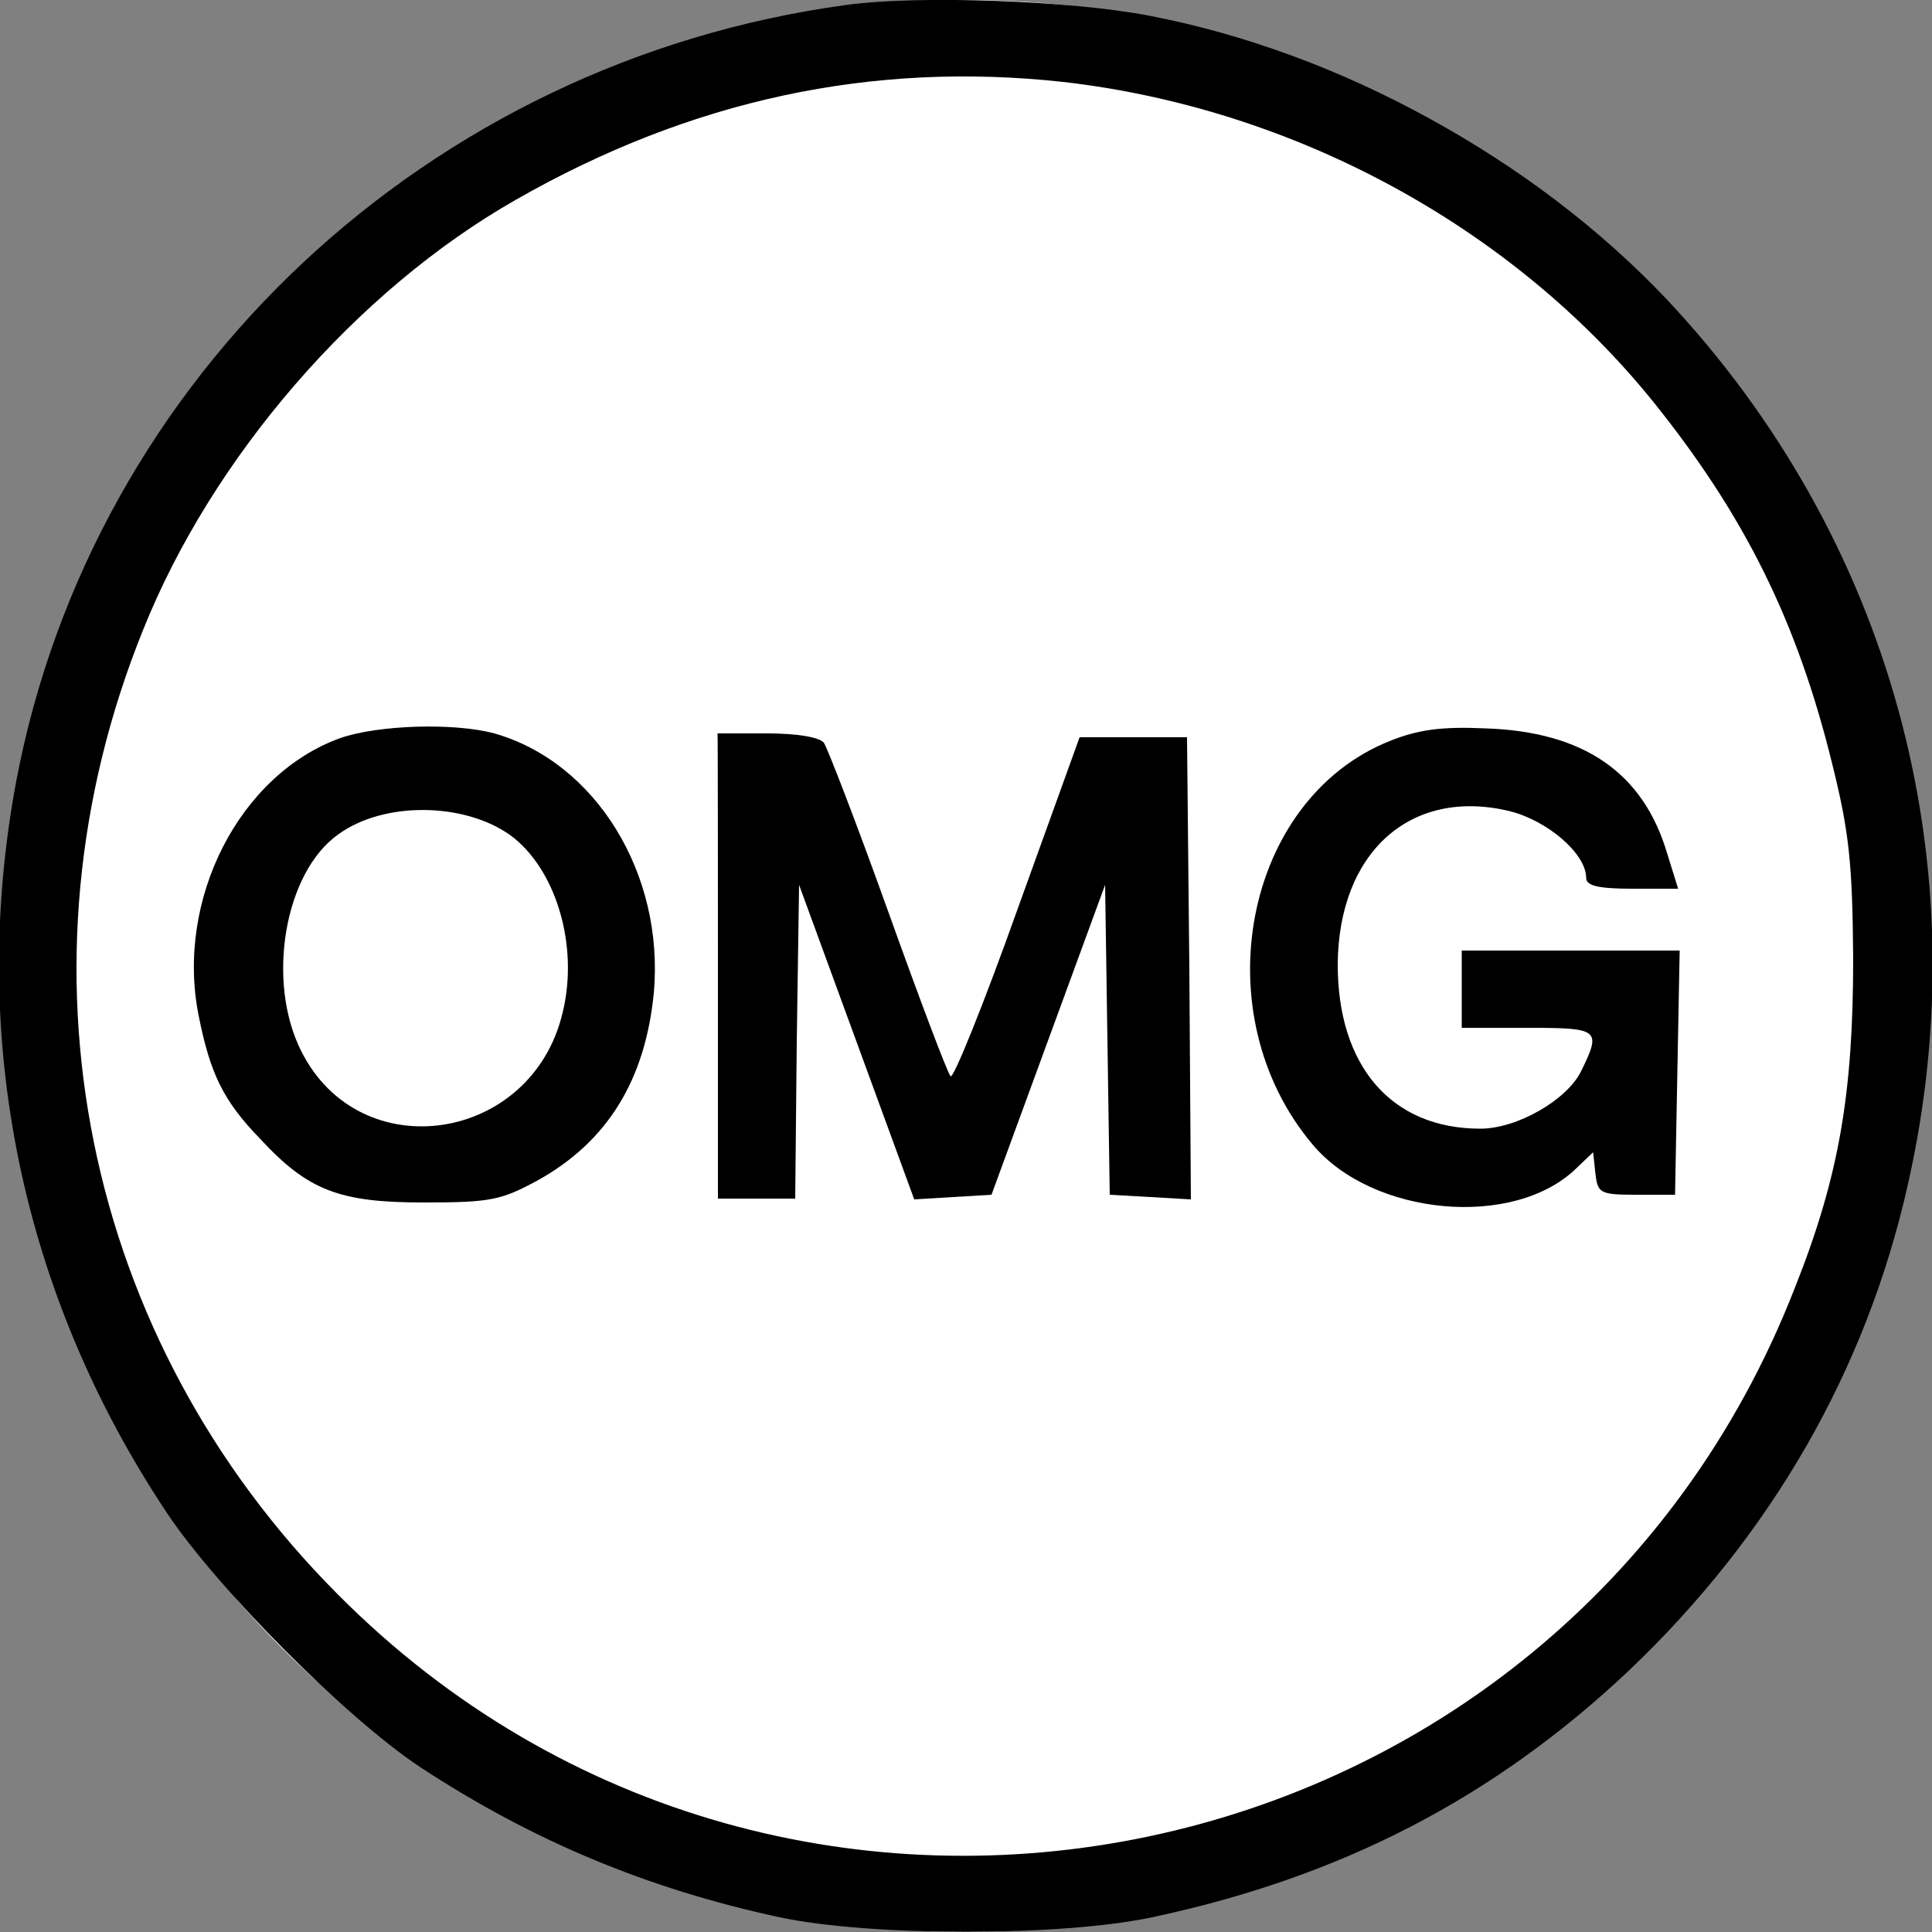
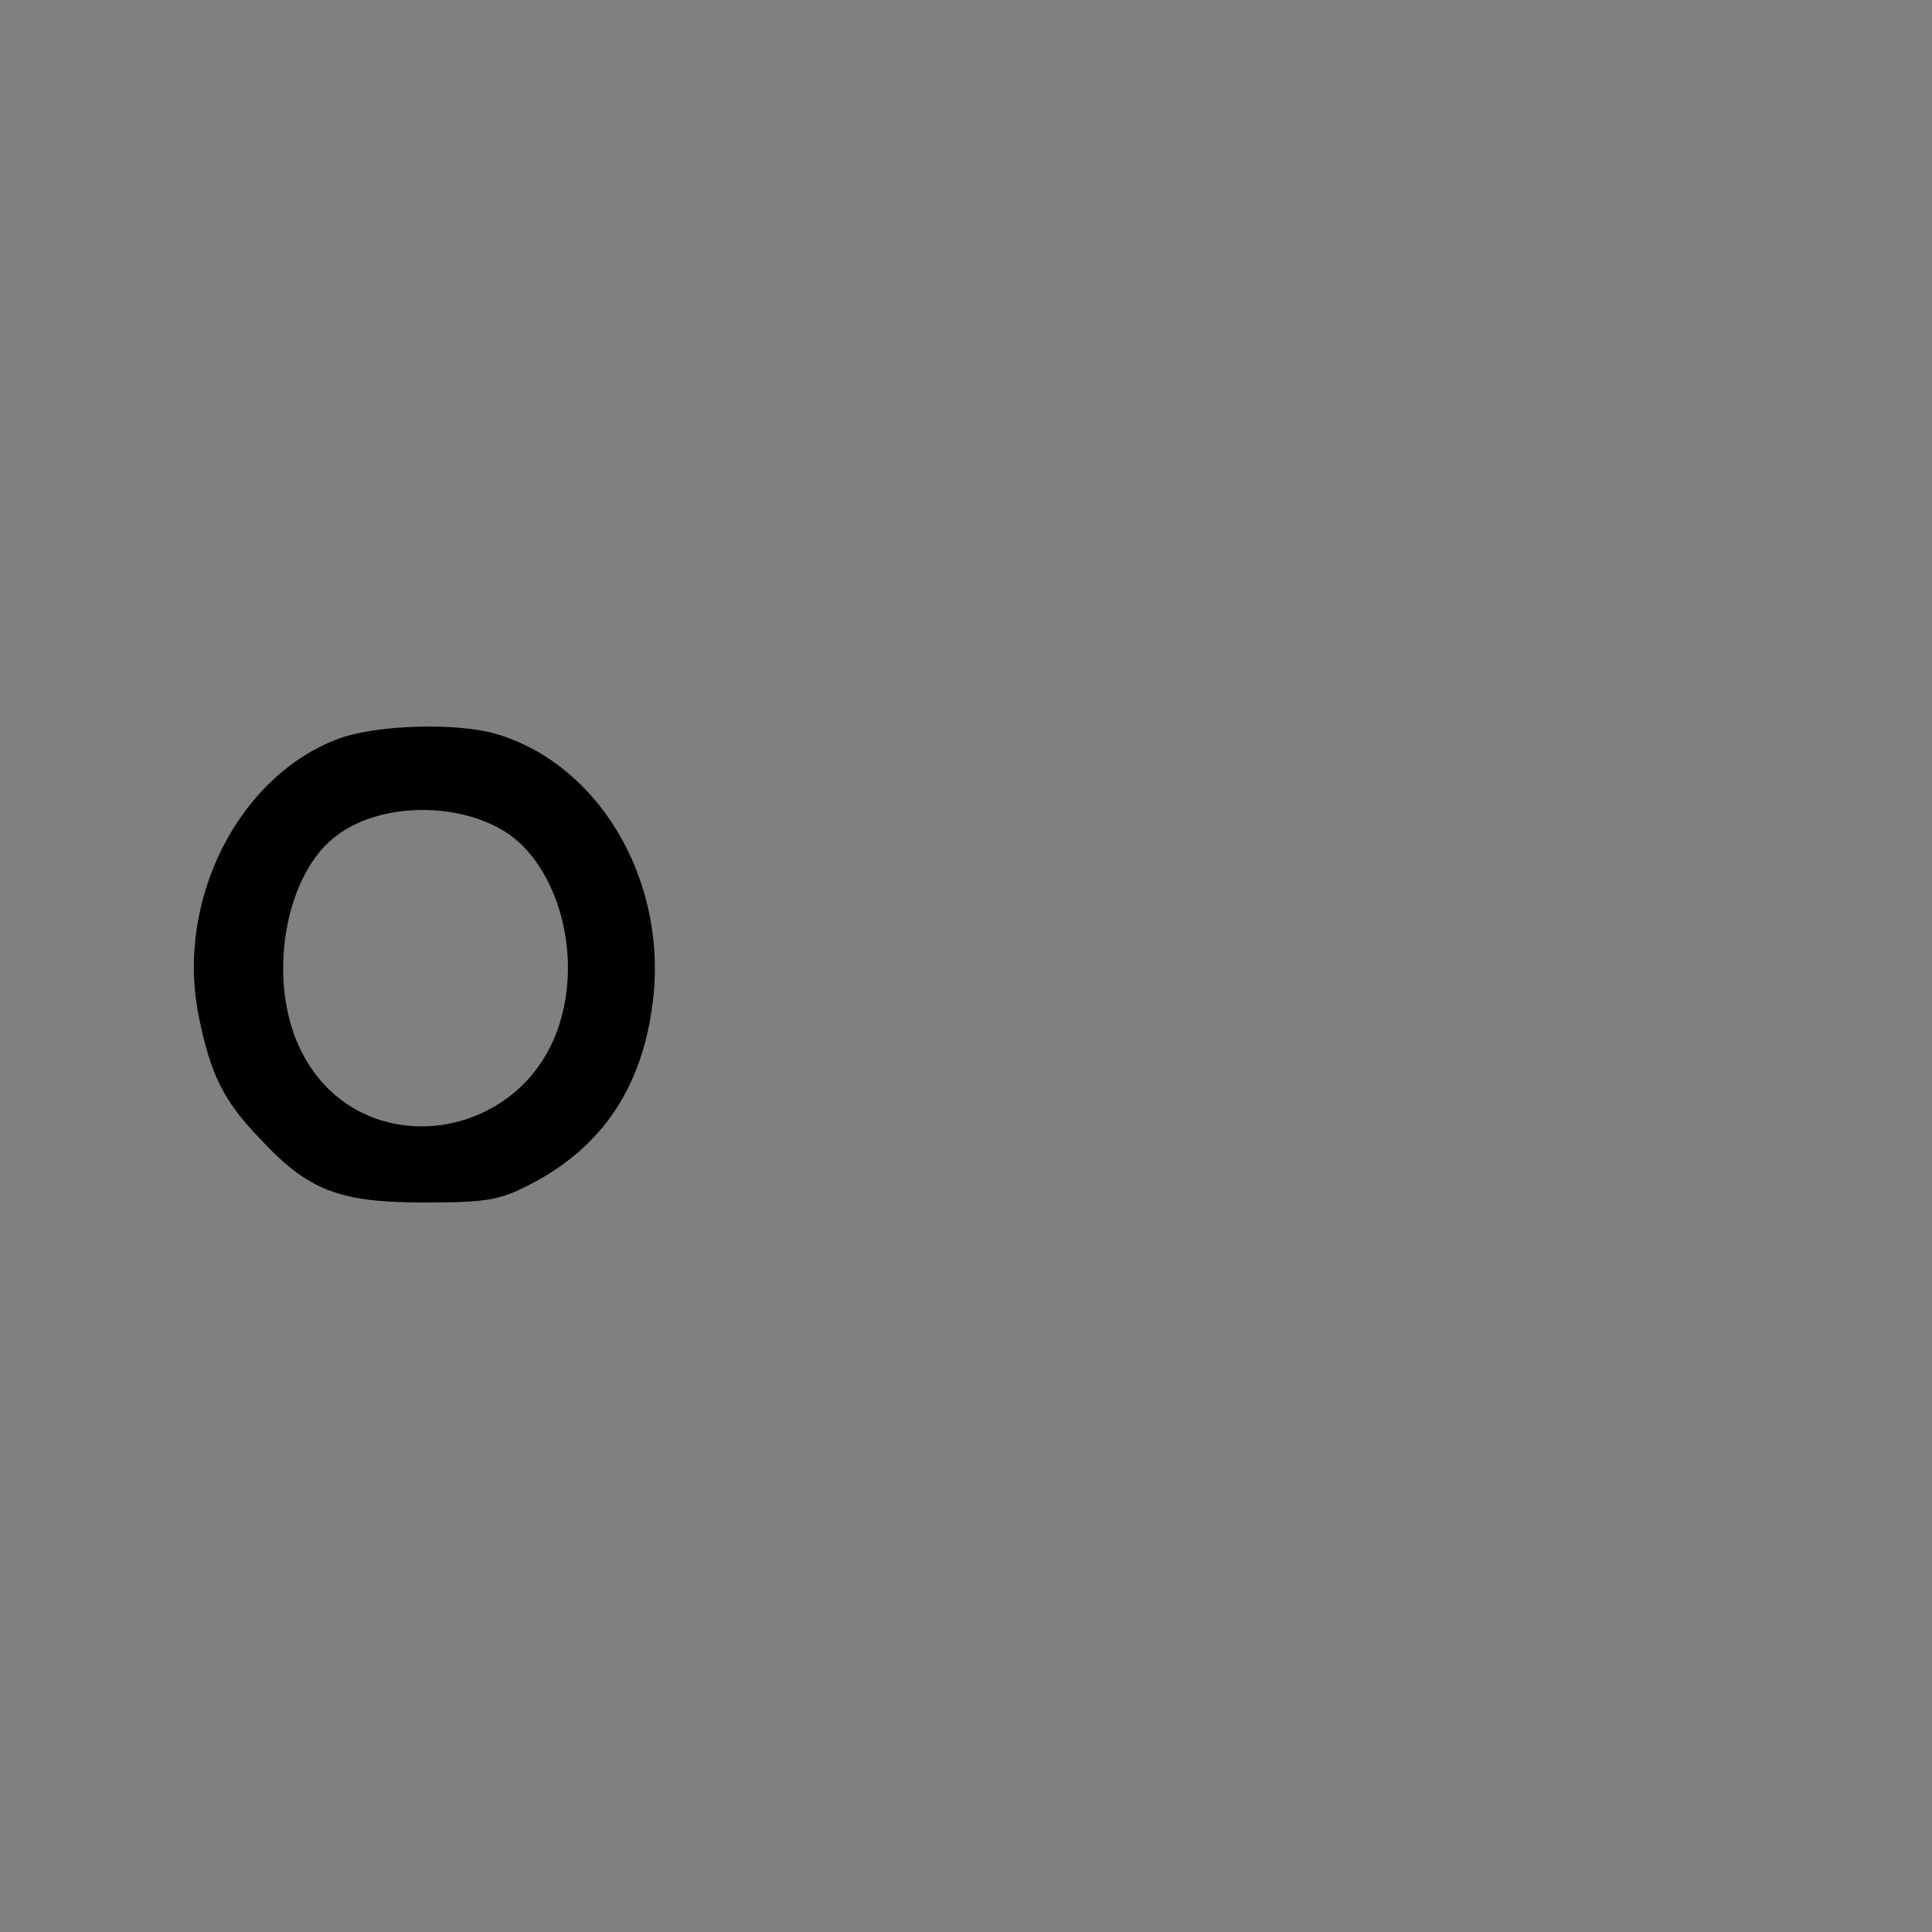
<svg xmlns="http://www.w3.org/2000/svg" version="1.1" id="Layer_1" x="0px" y="0px" width="50px" height="50px" viewBox="0 0 50 50" style="enable-background:new 0 0 50 50;" xml:space="preserve">
  <rect x="0" y="0" width="50" height="50" fill="#808080" stroke="none" />
  <style type="text/css">
	.st0{fill:#FFFFFF;}
</style>
-   <circle class="st0" cx="25" cy="25" r="25" />
  <g transform="translate(0,250) scale(0.1,-0.1)">
-     <path d="M218.9,2498.7C110.9,2484,24,2402.7,4.2,2297.8c-12.4-66.2,1.2-132.7,39.1-189.5c13.2-19.7,46.4-53,65.4-65.6   c29.1-19.1,58.8-31.5,93.1-38.9c23.7-5,72.7-5,96.3,0c49,10.4,88.5,30.9,123.4,63.8c36.9,35.1,61.4,77.7,72.2,125.6   c18.9,83.1-4.2,167.6-62.6,229.6c-34.3,36.1-84.1,63.6-133.5,73.1C277.1,2499.9,237.6,2501.3,218.9,2498.7z M275.1,2478.8   c59.6-6.8,116-37.3,152.7-82.7c23.7-29.5,37.3-56.8,46.4-93.9c4.4-17.7,5.2-25.7,5.4-50.2c0-34.9-3.6-56.4-15.1-85.3   c-60.4-155.1-260.1-197.1-377.1-79.3c-66,66.2-85.5,162.6-50.4,249.5c17.9,44.8,55.2,87.9,96.5,111.4   C178.8,2474.2,225.7,2484.2,275.1,2478.8z" />
    <path d="M88.1,2309c-26.1-9.4-42.7-41.7-36.7-71.8c3-15.1,6.4-22.1,15.9-31.9c12.4-13.4,20.5-16.5,42.3-16.5   c17.5,0,20.1,0.6,29.7,5.8c17.9,10,27.7,25.9,29.9,48.4c2.8,30.9-15.1,59.8-41.3,67.2C117.6,2313,97.9,2312.4,88.1,2309z    M132,2283.9c11.8-8.6,17.9-28.5,13.6-46c-8-33.7-52.4-40.3-67.6-10c-9.2,18.1-4.4,46.4,9.6,56.2   C99.3,2292.6,120,2292.4,132,2283.9z" />
-     <path d="M359.6,2308.2c-37.7-15.1-48.4-70.6-19.9-104.4c15.5-18.5,52-21.9,68.2-6.2l4.4,4.2l0.6-5.6c0.6-5,1.2-5.4,10.6-5.4h10   l0.6,31.7l0.6,31.5h-28.3h-28.1v-10v-10h17.1c18.5,0,19.1-0.4,13.8-11.2c-3.6-7.4-16.5-14.9-26.1-14.9c-23.1,0-36.9,16.3-36.9,42.5   c0.2,29.1,18.9,45.8,44.4,39.7c9.8-2.4,19.9-11,19.9-17.3c0-2,3-2.8,12-2.8h11.8l-2.8,9c-6.2,21.1-21.7,31.7-47.2,32.5   C373.2,2312,367,2311.2,359.6,2308.2z" />
-     <path d="M185.8,2250v-60.2h10h10l0.4,40.5l0.6,40.7l14.9-40.7l14.9-40.7l10,0.6l10,0.6l14.7,40.1l14.7,40.1l0.6-40.1l0.6-40.1   l10.6-0.6l10.4-0.6l-0.4,59.8l-0.6,59.8h-13.8h-14l-16.1-44.6c-8.8-24.7-16.7-44.2-17.3-43.1c-0.8,0.8-8,19.9-16.1,42.5   s-15.7,42.3-16.7,43.8c-1.2,1.4-6.8,2.4-14.7,2.4h-12.8C185.8,2310.2,185.8,2250,185.8,2250z" />
  </g>
</svg>